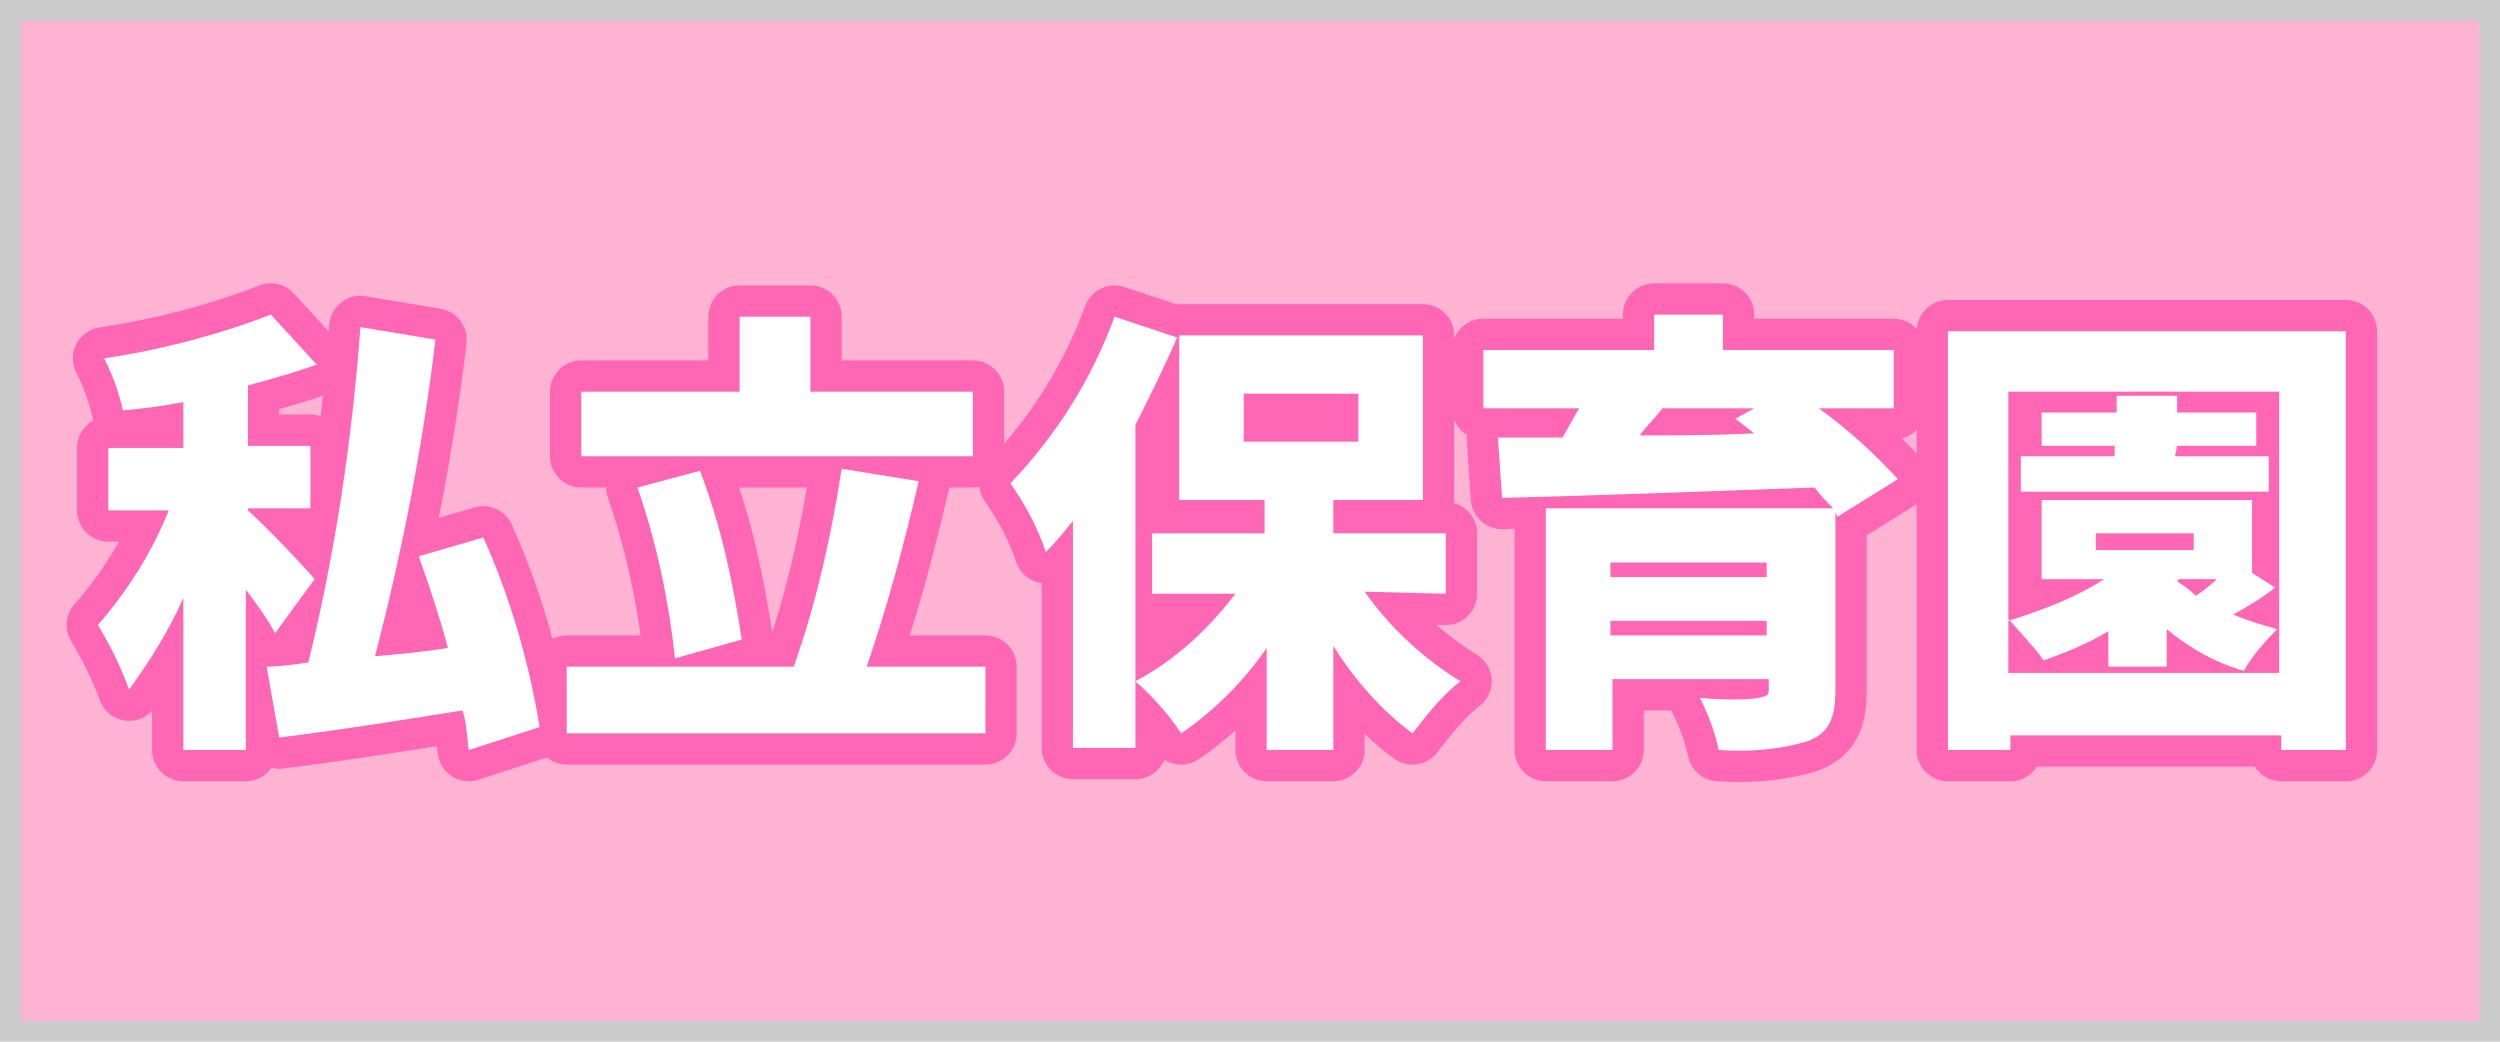
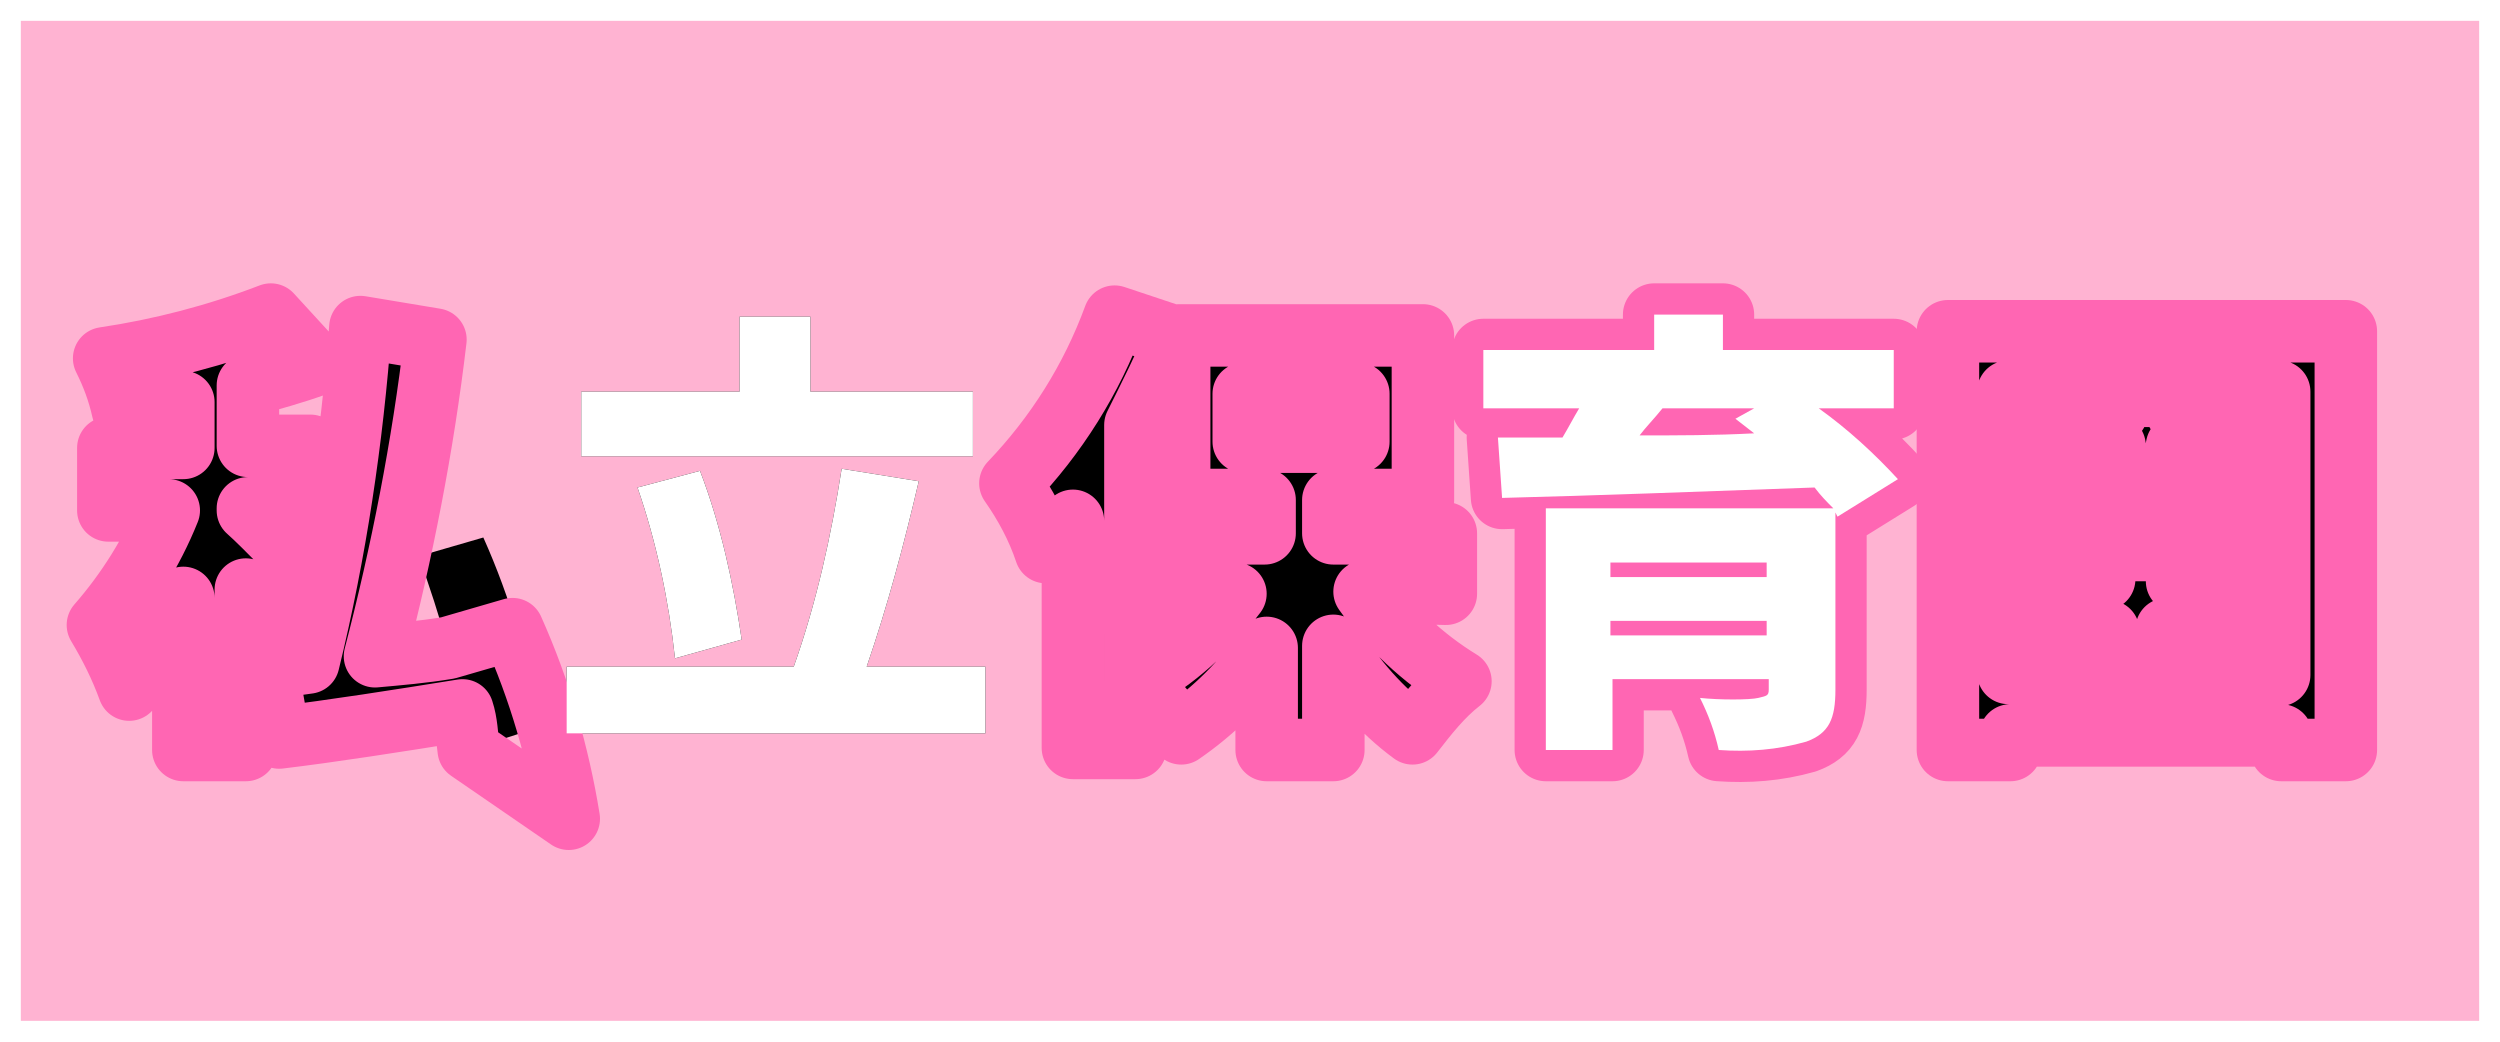
<svg xmlns="http://www.w3.org/2000/svg" version="1.1" id="レイヤー_1" x="0px" y="0px" viewBox="0 0 120 50" style="enable-background:new 0 0 120 50;" xml:space="preserve">
  <style type="text/css">
	.st0{fill:#CCCCCC;}
	.st1{fill:#FFB3D2;}
	.st2{fill:none;stroke:#FF66B3;stroke-width:3;stroke-linecap:round;stroke-linejoin:round;}
	.st3{fill:#FFFFFF;}
</style>
-   <rect class="st0" width="120" height="50" />
  <rect x="1" y="1" class="st1" width="118" height="48" />
  <g>
    <g>
      <path d="M13.2,30.4c-0.3-0.6-0.8-1.3-1.4-2.1V36H8.8v-7.3c-0.7,1.6-1.6,3-2.6,4.4C5.8,32,5.3,31,4.7,30c1.4-1.6,2.6-3.5,3.4-5.5    H5.2v-3h3.6v-2.2c-1,0.2-1.9,0.3-2.9,0.4c-0.2-0.9-0.5-1.7-0.9-2.5c2.7-0.4,5.4-1.1,8-2.1l2.2,2.4c-1.1,0.4-2.2,0.7-3.3,1v2.9h3v3    h-3v0.1c0.8,0.7,2.8,2.8,3.2,3.3L13.2,30.4z M22.5,36c-0.1-0.7-0.1-1.3-0.3-1.9c-3.1,0.5-6.3,1-8.8,1.3L12.8,32    c0.6,0,1.3-0.1,2-0.2c1.3-5.3,2.1-10.7,2.5-16.1l3.6,0.6c-0.6,5.1-1.6,10.2-2.9,15.2c1.1-0.1,2.3-0.2,3.5-0.4    c-0.4-1.5-0.9-3-1.4-4.4l3.1-0.9c1.3,2.9,2.2,6,2.7,9.1L22.5,36z" />
      <path d="M47.3,32v3.2H27.2V32h10.9c1.1-3.1,1.8-6.3,2.3-9.5l3.7,0.6c-0.7,3-1.5,6-2.5,8.9H47.3z M46.7,21.9H27.9v-3.1h7.6v-3.6    h3.4v3.6h7.8L46.7,21.9z M32.4,31.6c-0.3-2.8-0.9-5.6-1.8-8.2l3-0.8c1,2.6,1.6,5.4,2,8.1L32.4,31.6z" />
      <path d="M65.5,28.4c1.2,1.7,2.8,3.2,4.6,4.3c-0.9,0.7-1.6,1.6-2.3,2.5C66.3,34.1,65,32.6,64,31v5h-3.2v-4.9    c-1.1,1.6-2.5,3-4.1,4.1c-0.6-0.9-1.4-1.8-2.2-2.5v3.2h-3V25c-0.4,0.5-0.8,1-1.3,1.5c-0.4-1.2-1-2.3-1.7-3.3c2.2-2.3,3.9-5,5-8    l3,1c-0.6,1.4-1.3,2.8-2,4.2v12.3c1.9-1,3.5-2.5,4.8-4.2h-4v-2.9h5.4V24h-4.1v-7.9h11.7V24H64v1.6h5.4v2.9L65.5,28.4z M59.7,21.2    h5.5v-2.3h-5.5L59.7,21.2z" />
      <path d="M88.2,24.8l-0.1-0.2v8.5c0,1.4-0.3,2.1-1.4,2.5c-1.4,0.4-2.8,0.5-4.2,0.4c-0.2-0.9-0.5-1.7-0.9-2.5c0.9,0.1,2.4,0.1,2.8,0    s0.5-0.1,0.5-0.4v-0.5h-7.5V36h-3.2V24.4h13.8c-0.3-0.3-0.6-0.6-0.9-1c-5.4,0.2-11.1,0.4-15,0.5L71.9,21H75    c0.3-0.5,0.5-0.9,0.8-1.4h-4.6v-2.8h8.2v-1.7h3.3v1.7h8.2v2.8h-3.6c1.4,1,2.7,2.2,3.8,3.4L88.2,24.8z M77.3,27v0.7h7.5V27H77.3z     M84.8,30.5v-0.7h-7.5v0.7H84.8z M79.8,19.6c-0.4,0.5-0.8,0.9-1.1,1.3c1.8,0,3.6,0,5.5-0.1l-0.9-0.7l0.9-0.5H79.8z" />
      <path d="M112.6,15.9V36h-3.1v-0.7h-13V36h-3V15.9H112.6z M109.4,32.4V18.8h-13v11c1.6-0.5,3.2-1.1,4.6-2h-3V24h10.1v3.5l1.1,0.7    c-0.6,0.5-1.3,0.9-2,1.3c0.7,0.3,1.4,0.5,2.1,0.7c-0.6,0.6-1.2,1.3-1.6,2c-1.4-0.4-2.6-1.1-3.7-2V32h-2.8v-1.7c-1,0.6-2,1-3.1,1.4    c-0.5-0.7-1.1-1.3-1.7-2v2.6H109.4z M104.4,21.9h4.5v1.7H97v-1.7h4.5v-0.5h-3.5v-1.6h3.6v-0.8h2.9v0.8h3.8v1.6h-3.8L104.4,21.9z     M105.3,25.6h-4.7v0.8h4.7V25.6z M104.5,27.9c0.3,0.2,0.6,0.4,0.9,0.7c0.3-0.2,0.7-0.5,1-0.8h-1.8L104.5,27.9z" />
    </g>
    <g>
-       <path class="st2" d="M13.2,30.4c-0.3-0.6-0.8-1.3-1.4-2.1V36H8.8v-7.3c-0.7,1.6-1.6,3-2.6,4.4C5.8,32,5.3,31,4.7,30    c1.4-1.6,2.6-3.5,3.4-5.5H5.2v-3h3.6v-2.2c-1,0.2-1.9,0.3-2.9,0.4c-0.2-0.9-0.5-1.7-0.9-2.5c2.7-0.4,5.4-1.1,8-2.1l2.2,2.4    c-1.1,0.4-2.2,0.7-3.3,1v2.9h3v3h-3v0.1c0.8,0.7,2.8,2.8,3.2,3.3L13.2,30.4z M22.5,36c-0.1-0.7-0.1-1.3-0.3-1.9    c-3.1,0.5-6.3,1-8.8,1.3L12.8,32c0.6,0,1.3-0.1,2-0.2c1.3-5.3,2.1-10.7,2.5-16.1l3.6,0.6c-0.6,5.1-1.6,10.2-2.9,15.2    c1.1-0.1,2.3-0.2,3.5-0.4c-0.4-1.5-0.9-3-1.4-4.4l3.1-0.9c1.3,2.9,2.2,6,2.7,9.1L22.5,36z" />
-       <path class="st2" d="M47.3,32v3.2H27.2V32h10.9c1.1-3.1,1.8-6.3,2.3-9.5l3.7,0.6c-0.7,3-1.5,6-2.5,8.9H47.3z M46.7,21.9H27.9v-3.1    h7.6v-3.6h3.4v3.6h7.8L46.7,21.9z M32.4,31.6c-0.3-2.8-0.9-5.6-1.8-8.2l3-0.8c1,2.6,1.6,5.4,2,8.1L32.4,31.6z" />
+       <path class="st2" d="M13.2,30.4c-0.3-0.6-0.8-1.3-1.4-2.1V36H8.8v-7.3c-0.7,1.6-1.6,3-2.6,4.4C5.8,32,5.3,31,4.7,30    c1.4-1.6,2.6-3.5,3.4-5.5H5.2v-3h3.6v-2.2c-1,0.2-1.9,0.3-2.9,0.4c-0.2-0.9-0.5-1.7-0.9-2.5c2.7-0.4,5.4-1.1,8-2.1l2.2,2.4    c-1.1,0.4-2.2,0.7-3.3,1v2.9h3v3h-3v0.1c0.8,0.7,2.8,2.8,3.2,3.3L13.2,30.4z M22.5,36c-0.1-0.7-0.1-1.3-0.3-1.9    c-3.1,0.5-6.3,1-8.8,1.3L12.8,32c0.6,0,1.3-0.1,2-0.2c1.3-5.3,2.1-10.7,2.5-16.1l3.6,0.6c-0.6,5.1-1.6,10.2-2.9,15.2    c1.1-0.1,2.3-0.2,3.5-0.4l3.1-0.9c1.3,2.9,2.2,6,2.7,9.1L22.5,36z" />
      <path class="st2" d="M65.5,28.4c1.2,1.7,2.8,3.2,4.6,4.3c-0.9,0.7-1.6,1.6-2.3,2.5C66.3,34.1,65,32.6,64,31v5h-3.2v-4.9    c-1.1,1.6-2.5,3-4.1,4.1c-0.6-0.9-1.4-1.8-2.2-2.5v3.2h-3V25c-0.4,0.5-0.8,1-1.3,1.5c-0.4-1.2-1-2.3-1.7-3.3c2.2-2.3,3.9-5,5-8    l3,1c-0.6,1.4-1.3,2.8-2,4.2v12.3c1.9-1,3.5-2.5,4.8-4.2h-4v-2.9h5.4V24h-4.1v-7.9h11.7V24H64v1.6h5.4v2.9L65.5,28.4z M59.7,21.2    h5.5v-2.3h-5.5L59.7,21.2z" />
      <path class="st2" d="M88.2,24.8l-0.1-0.2v8.5c0,1.4-0.3,2.1-1.4,2.5c-1.4,0.4-2.8,0.5-4.2,0.4c-0.2-0.9-0.5-1.7-0.9-2.5    c0.9,0.1,2.4,0.1,2.8,0s0.5-0.1,0.5-0.4v-0.5h-7.5V36h-3.2V24.4h13.8c-0.3-0.3-0.6-0.6-0.9-1c-5.4,0.2-11.1,0.4-15,0.5L71.9,21H75    c0.3-0.5,0.5-0.9,0.8-1.4h-4.6v-2.8h8.2v-1.7h3.3v1.7h8.2v2.8h-3.6c1.4,1,2.7,2.2,3.8,3.4L88.2,24.8z M77.3,27v0.7h7.5V27H77.3z     M84.8,30.5v-0.7h-7.5v0.7H84.8z M79.8,19.6c-0.4,0.5-0.8,0.9-1.1,1.3c1.8,0,3.6,0,5.5-0.1l-0.9-0.7l0.9-0.5H79.8z" />
      <path class="st2" d="M112.6,15.9V36h-3.1v-0.7h-13V36h-3V15.9H112.6z M109.4,32.4V18.8h-13v11c1.6-0.5,3.2-1.1,4.6-2h-3V24h10.1    v3.5l1.1,0.7c-0.6,0.5-1.3,0.9-2,1.3c0.7,0.3,1.4,0.5,2.1,0.7c-0.6,0.6-1.2,1.3-1.6,2c-1.4-0.4-2.6-1.1-3.7-2V32h-2.8v-1.7    c-1,0.6-2,1-3.1,1.4c-0.5-0.7-1.1-1.3-1.7-2v2.6H109.4z M104.4,21.9h4.5v1.7H97v-1.7h4.5v-0.5h-3.5v-1.6h3.6v-0.8h2.9v0.8h3.8v1.6    h-3.8L104.4,21.9z M105.3,25.6h-4.7v0.8h4.7V25.6z M104.5,27.9c0.3,0.2,0.6,0.4,0.9,0.7c0.3-0.2,0.7-0.5,1-0.8h-1.8L104.5,27.9z" />
    </g>
    <g>
-       <path class="st3" d="M13.2,30.4c-0.3-0.6-0.8-1.3-1.4-2.1V36H8.8v-7.3c-0.7,1.6-1.6,3-2.6,4.4C5.8,32,5.3,31,4.7,30    c1.4-1.6,2.6-3.5,3.4-5.5H5.2v-3h3.6v-2.2c-1,0.2-1.9,0.3-2.9,0.4c-0.2-0.9-0.5-1.7-0.9-2.5c2.7-0.4,5.4-1.1,8-2.1l2.2,2.4    c-1.1,0.4-2.2,0.7-3.3,1v2.9h3v3h-3v0.1c0.8,0.7,2.8,2.8,3.2,3.3L13.2,30.4z M22.5,36c-0.1-0.7-0.1-1.3-0.3-1.9    c-3.1,0.5-6.3,1-8.8,1.3L12.8,32c0.6,0,1.3-0.1,2-0.2c1.3-5.3,2.1-10.7,2.5-16.1l3.6,0.6c-0.6,5.1-1.6,10.2-2.9,15.2    c1.1-0.1,2.3-0.2,3.5-0.4c-0.4-1.5-0.9-3-1.4-4.4l3.1-0.9c1.3,2.9,2.2,6,2.7,9.1L22.5,36z" />
      <path class="st3" d="M47.3,32v3.2H27.2V32h10.9c1.1-3.1,1.8-6.3,2.3-9.5l3.7,0.6c-0.7,3-1.5,6-2.5,8.9H47.3z M46.7,21.9H27.9v-3.1    h7.6v-3.6h3.4v3.6h7.8L46.7,21.9z M32.4,31.6c-0.3-2.8-0.9-5.6-1.8-8.2l3-0.8c1,2.6,1.6,5.4,2,8.1L32.4,31.6z" />
-       <path class="st3" d="M65.5,28.4c1.2,1.7,2.8,3.2,4.6,4.3c-0.9,0.7-1.6,1.6-2.3,2.5C66.3,34.1,65,32.6,64,31v5h-3.2v-4.9    c-1.1,1.6-2.5,3-4.1,4.1c-0.6-0.9-1.4-1.8-2.2-2.5v3.2h-3V25c-0.4,0.5-0.8,1-1.3,1.5c-0.4-1.2-1-2.3-1.7-3.3c2.2-2.3,3.9-5,5-8    l3,1c-0.6,1.4-1.3,2.8-2,4.2v12.3c1.9-1,3.5-2.5,4.8-4.2h-4v-2.9h5.4V24h-4.1v-7.9h11.7V24H64v1.6h5.4v2.9L65.5,28.4z M59.7,21.2    h5.5v-2.3h-5.5L59.7,21.2z" />
      <path class="st3" d="M88.2,24.8l-0.1-0.2v8.5c0,1.4-0.3,2.1-1.4,2.5c-1.4,0.4-2.8,0.5-4.2,0.4c-0.2-0.9-0.5-1.7-0.9-2.5    c0.9,0.1,2.4,0.1,2.8,0s0.5-0.1,0.5-0.4v-0.5h-7.5V36h-3.2V24.4h13.8c-0.3-0.3-0.6-0.6-0.9-1c-5.4,0.2-11.1,0.4-15,0.5L71.9,21H75    c0.3-0.5,0.5-0.9,0.8-1.4h-4.6v-2.8h8.2v-1.7h3.3v1.7h8.2v2.8h-3.6c1.4,1,2.7,2.2,3.8,3.4L88.2,24.8z M77.3,27v0.7h7.5V27H77.3z     M84.8,30.5v-0.7h-7.5v0.7H84.8z M79.8,19.6c-0.4,0.5-0.8,0.9-1.1,1.3c1.8,0,3.6,0,5.5-0.1l-0.9-0.7l0.9-0.5H79.8z" />
-       <path class="st3" d="M112.6,15.9V36h-3.1v-0.7h-13V36h-3V15.9H112.6z M109.4,32.4V18.8h-13v11c1.6-0.5,3.2-1.1,4.6-2h-3V24h10.1    v3.5l1.1,0.7c-0.6,0.5-1.3,0.9-2,1.3c0.7,0.3,1.4,0.5,2.1,0.7c-0.6,0.6-1.2,1.3-1.6,2c-1.4-0.4-2.6-1.1-3.7-2V32h-2.8v-1.7    c-1,0.6-2,1-3.1,1.4c-0.5-0.7-1.1-1.3-1.7-2v2.6H109.4z M104.4,21.9h4.5v1.7H97v-1.7h4.5v-0.5h-3.5v-1.6h3.6v-0.8h2.9v0.8h3.8v1.6    h-3.8L104.4,21.9z M105.3,25.6h-4.7v0.8h4.7V25.6z M104.5,27.9c0.3,0.2,0.6,0.4,0.9,0.7c0.3-0.2,0.7-0.5,1-0.8h-1.8L104.5,27.9z" />
    </g>
  </g>
</svg>